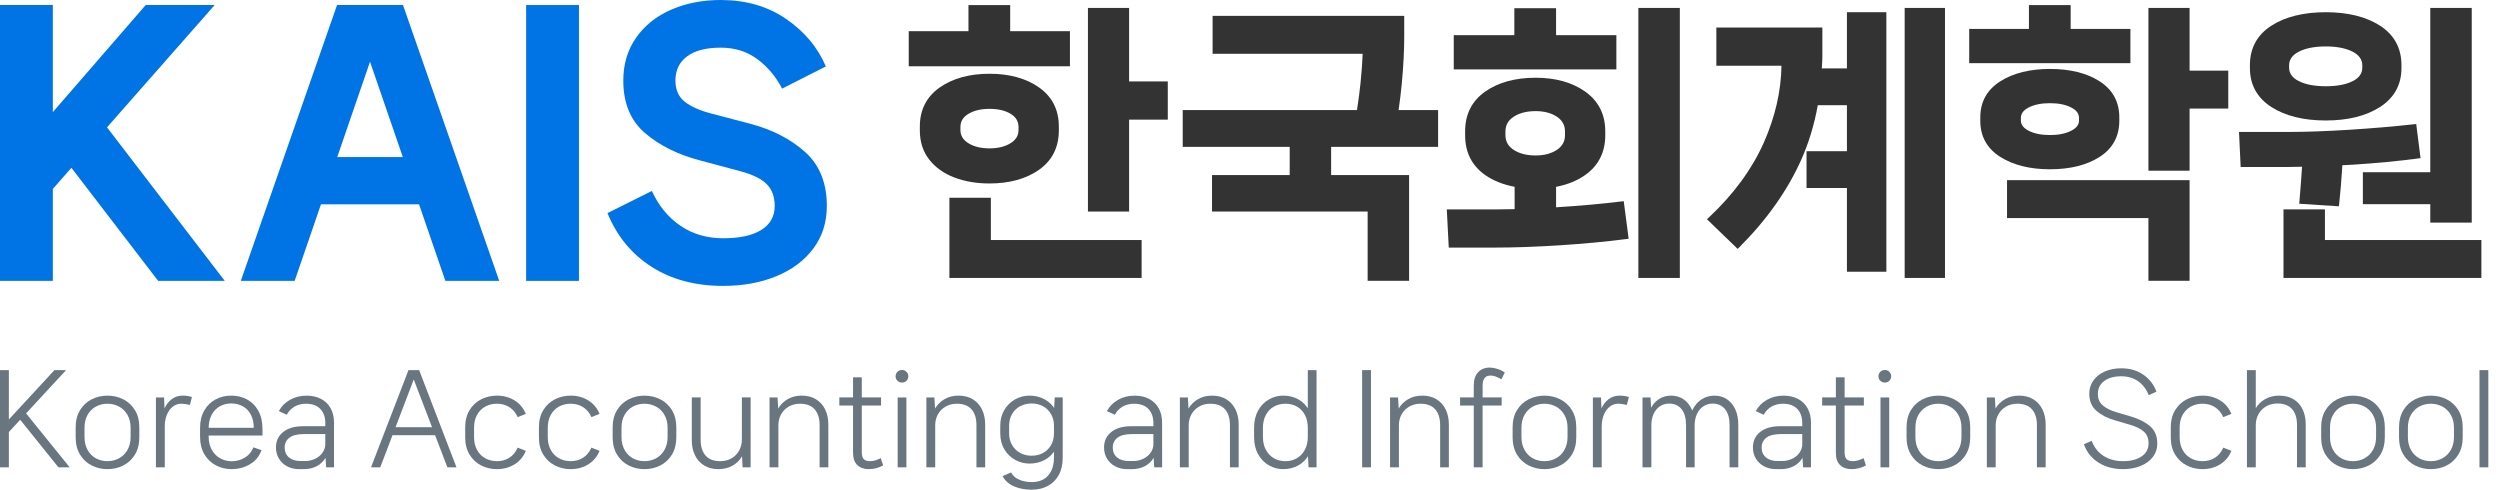
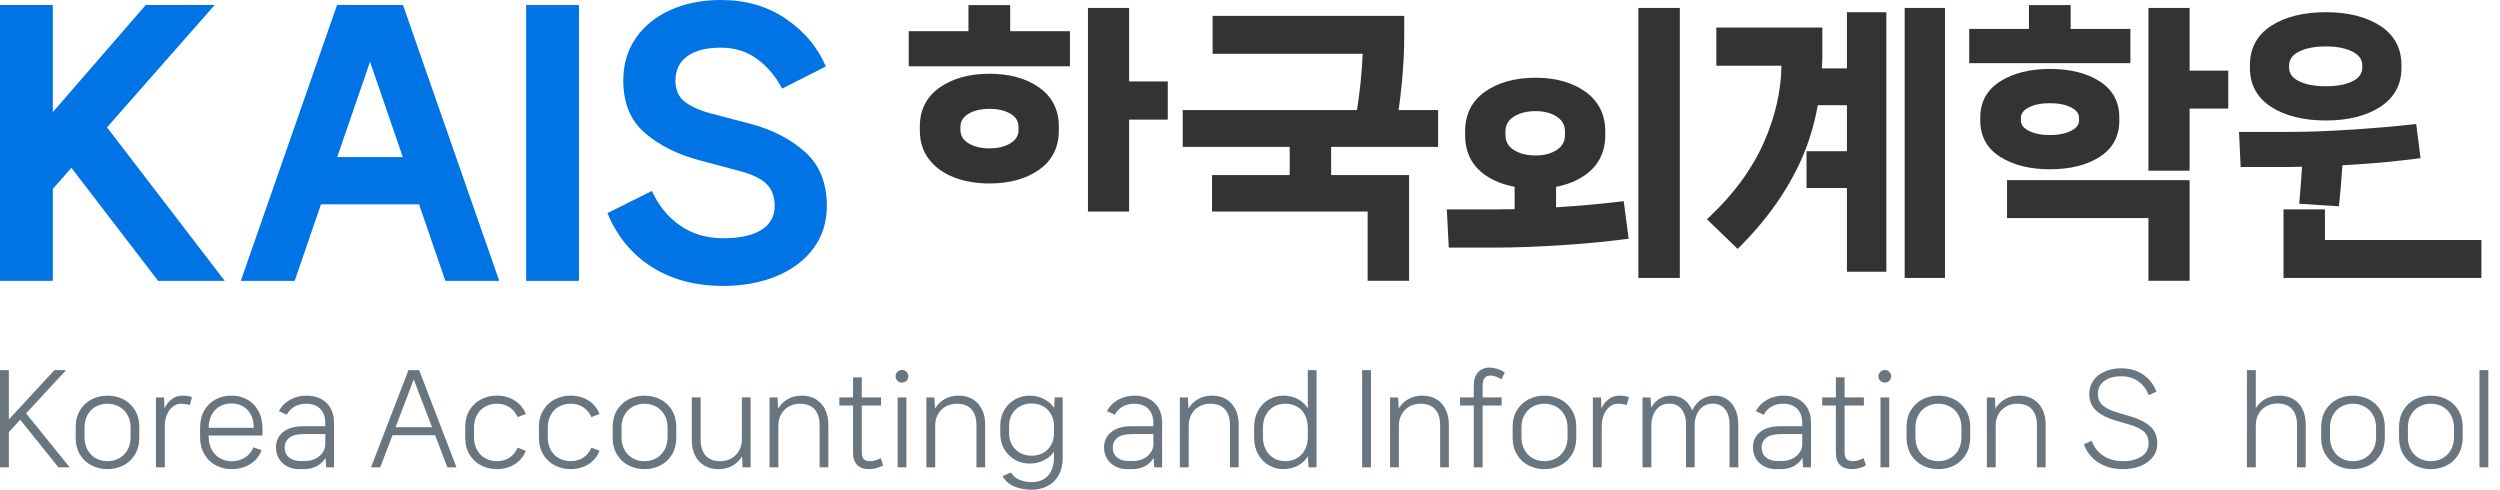
<svg xmlns="http://www.w3.org/2000/svg" width="204" height="40" viewBox="0 0 204 40" fill="none">
  <path d="M17.517 0.41H11.889L4.311 9.148V0.41H0V22.919H4.311V15.416L5.827 13.693L12.904 22.919H18.34L8.732 10.392L17.517 0.41Z" fill="#0074E5" />
  <path d="M27.503 0.41L19.65 22.919H24.044L26.191 16.676H34.196L36.343 22.919H40.737L32.884 0.41H27.503ZM27.519 12.815L30.194 5.037L32.869 12.815H27.519Z" fill="#0074E5" />
  <path d="M47.243 0.41H42.933V22.919H47.243V0.41Z" fill="#0074E5" />
  <path d="M61.237 10.103L58.107 9.283C57.119 9.027 56.373 8.699 55.87 8.297C55.366 7.896 55.115 7.321 55.115 6.572C55.115 5.732 55.43 5.076 56.064 4.601C56.695 4.126 57.615 3.889 58.823 3.889C59.958 3.889 60.945 4.198 61.789 4.819C62.629 5.44 63.307 6.243 63.82 7.23L67.389 5.422C66.729 3.871 65.649 2.579 64.149 1.547C62.648 0.517 60.872 0 58.822 0C57.321 0 55.967 0.265 54.759 0.794C53.551 1.323 52.599 2.085 51.903 3.08C51.207 4.076 50.861 5.24 50.861 6.572C50.861 8.416 51.45 9.844 52.632 10.857C53.811 11.87 55.307 12.615 57.12 13.089L60.388 13.965C61.414 14.239 62.14 14.595 62.57 15.033C63 15.471 63.216 16.064 63.216 16.813C63.216 17.653 62.854 18.301 62.131 18.757C61.407 19.213 60.368 19.442 59.014 19.442C57.678 19.442 56.511 19.099 55.514 18.415C54.516 17.731 53.743 16.786 53.193 15.581L49.569 17.389C50.338 19.269 51.537 20.729 53.166 21.77C54.794 22.81 56.744 23.33 59.013 23.33C60.606 23.33 62.044 23.071 63.323 22.55C64.605 22.03 65.617 21.277 66.359 20.292C67.099 19.306 67.47 18.146 67.47 16.814C67.47 14.934 66.88 13.464 65.698 12.405C64.517 11.346 63.031 10.58 61.236 10.104L61.237 10.103Z" fill="#0074E5" />
  <path d="M92.135 0.647H88.776V17.263H92.135V9.762H95.291V6.644H92.135V0.647Z" fill="#333333" />
-   <path d="M80.854 16.137H77.471V22.68H93.156V19.586H80.854V16.137Z" fill="#333333" />
  <path d="M80.741 14.971C82.369 14.971 83.729 14.596 84.781 13.857C85.856 13.102 86.401 12.021 86.401 10.645V10.321C86.401 8.959 85.856 7.886 84.781 7.132C83.73 6.393 82.37 6.018 80.741 6.018C79.112 6.018 77.748 6.393 76.689 7.131C75.607 7.886 75.059 8.959 75.059 10.321V10.645C75.059 11.568 75.315 12.366 75.82 13.016C76.323 13.661 77.013 14.154 77.871 14.482C78.719 14.806 79.685 14.971 80.741 14.971ZM83.112 10.599C83.112 11.054 82.905 11.406 82.477 11.676C82.026 11.962 81.442 12.107 80.741 12.107C80.04 12.107 79.457 11.962 79.005 11.676C78.577 11.406 78.37 11.053 78.37 10.599V10.367C78.37 9.914 78.577 9.566 79.003 9.302C79.455 9.023 80.04 8.882 80.741 8.882C81.456 8.882 82.044 9.023 82.489 9.301C82.907 9.564 83.112 9.913 83.112 10.367V10.599Z" fill="#333333" />
  <path d="M87.307 2.545H82.431V0.416H79.027V2.545H74.153V5.409H87.307V2.545Z" fill="#333333" />
  <path d="M114.388 6.799C114.518 5.422 114.585 4.138 114.585 2.982V1.296H98.948V4.39H111.192C111.171 5.029 111.114 5.828 111.02 6.77C110.955 7.42 110.861 8.077 110.77 8.71L110.73 8.982H96.51V11.984H105.239V14.284H98.901V17.262H111.599V22.912H114.982V14.284H108.62V11.984H117.349V8.982H114.127C114.24 8.174 114.323 7.475 114.389 6.798L114.388 6.799Z" fill="#333333" />
  <path d="M137.074 0.647H133.691V22.68H137.074V0.647Z" fill="#333333" />
  <path d="M132.293 16.439C130.661 16.638 128.892 16.797 127.036 16.912L126.976 16.916V15.245C127.905 15.067 128.707 14.74 129.362 14.274C130.442 13.504 130.99 12.415 130.99 11.04V10.716C130.99 9.339 130.442 8.252 129.362 7.481C128.301 6.726 126.937 6.343 125.308 6.343C123.647 6.343 122.264 6.721 121.196 7.469C120.107 8.231 119.554 9.323 119.554 10.716V11.04C119.554 12.431 120.107 13.524 121.196 14.287C121.85 14.744 122.656 15.066 123.593 15.243V17.066C123.096 17.078 122.618 17.086 122.174 17.086H118.059L118.219 20.204H121.896C123.506 20.204 125.307 20.142 127.247 20.018C129.198 19.894 131.029 19.723 132.694 19.508L132.897 19.481L132.497 16.415L132.295 16.44L132.293 16.439ZM127.703 11.016C127.703 11.534 127.49 11.929 127.05 12.223C126.592 12.53 126.006 12.686 125.308 12.686C124.578 12.686 123.972 12.53 123.506 12.222C123.061 11.929 122.844 11.534 122.844 11.016V10.737C122.844 10.219 123.061 9.825 123.506 9.531C123.973 9.223 124.579 9.067 125.308 9.067C126.005 9.067 126.592 9.223 127.05 9.53C127.489 9.825 127.703 10.22 127.703 10.737V11.016Z" fill="#333333" />
-   <path d="M131.896 2.87H126.975V0.67H123.57V2.87H118.626V5.663H131.896V2.87Z" fill="#333333" />
  <path d="M150.709 5.579H148.66L148.67 5.422C148.688 5.144 148.705 4.866 148.705 4.58V2.245H140.054V5.363H145.368C145.339 7.436 144.852 9.547 143.925 11.64C142.965 13.803 141.459 15.857 139.445 17.744L139.288 17.89L141.793 20.31L141.936 20.168C144.171 17.938 145.877 15.522 147.003 12.986C147.597 11.652 148.044 10.172 148.333 8.582H150.709V12.34H147.413V15.342H150.709V22.172H153.927V0.994H150.709V5.579Z" fill="#333333" />
  <path d="M158.711 0.647H155.421V22.68H158.711V0.647Z" fill="#333333" />
  <path d="M173.841 2.36H168.966V0.416H165.561V2.36H160.687V5.154H173.841V2.36Z" fill="#333333" />
  <path d="M178.67 0.647H175.311V13.929H178.67V8.859H181.826V5.764H178.67V0.647Z" fill="#333333" />
  <path d="M163.774 17.795H175.311V22.912H178.67V14.701H163.774V17.795Z" fill="#333333" />
  <path d="M171.321 12.808C172.393 12.122 172.936 11.13 172.936 9.858V9.58C172.936 8.309 172.393 7.315 171.321 6.631C170.279 5.963 168.918 5.625 167.275 5.625C165.648 5.625 164.288 5.963 163.231 6.63C162.144 7.314 161.592 8.306 161.592 9.58V9.858C161.592 11.132 162.144 12.125 163.231 12.809C164.288 13.475 165.648 13.813 167.275 13.813C168.917 13.813 170.278 13.475 171.321 12.808ZM169.026 10.661C168.569 10.899 167.981 11.02 167.275 11.02C166.569 11.02 165.982 10.899 165.525 10.661C165.107 10.442 164.904 10.172 164.904 9.836V9.628C164.904 9.274 165.107 8.997 165.525 8.779C165.982 8.54 166.57 8.419 167.275 8.419C167.98 8.419 168.569 8.54 169.026 8.779C169.444 8.997 169.647 9.274 169.647 9.628V9.836C169.647 10.173 169.444 10.443 169.026 10.661Z" fill="#333333" />
-   <path d="M192.81 16.661H198.311V18.165H201.694V0.647H198.311V14.053H192.81V16.661Z" fill="#333333" />
  <path d="M189.714 19.586V17.085H186.333V22.68H202.481V19.586H189.714Z" fill="#333333" />
  <path d="M187.664 13.609L187.848 13.605C187.8 14.369 187.728 15.312 187.635 16.416L187.618 16.623L190.853 16.835L190.875 16.641C190.97 15.804 191.06 14.742 191.138 13.481L191.359 13.471C191.549 13.463 191.739 13.454 191.938 13.442C193.89 13.318 195.699 13.146 197.313 12.931L197.516 12.905L197.163 10.118L196.963 10.141C195.317 10.323 193.532 10.475 191.656 10.592C189.801 10.707 188.172 10.765 186.818 10.765H182.703L182.838 13.629H186.539C186.898 13.629 187.282 13.619 187.665 13.61L187.664 13.609Z" fill="#333333" />
  <path d="M185.347 8.734C186.482 9.462 187.976 9.832 189.788 9.832C191.584 9.832 193.07 9.463 194.206 8.734C195.369 7.987 195.959 6.916 195.959 5.552V5.321C195.959 3.926 195.369 2.84 194.205 2.093C193.069 1.365 191.583 0.996 189.788 0.996C187.977 0.996 186.483 1.365 185.347 2.094C184.184 2.841 183.593 3.927 183.593 5.322V5.553C183.593 6.917 184.184 7.988 185.347 8.734V8.734ZM192.764 5.506C192.764 5.983 192.516 6.344 192.004 6.61C191.456 6.894 190.71 7.038 189.789 7.038C188.867 7.038 188.117 6.894 187.562 6.609C187.043 6.344 186.79 5.982 186.79 5.506V5.343C186.79 4.867 187.044 4.502 187.563 4.228C188.118 3.937 188.867 3.789 189.789 3.789C190.695 3.789 191.436 3.936 191.991 4.228C192.511 4.502 192.764 4.867 192.764 5.343V5.506Z" fill="#333333" />
  <path d="M0 38.135V30.202H0.722V38.135H0ZM0.386 35.618L0.158 34.839L4.442 30.202H5.391L0.386 35.618ZM4.769 38.135L1.256 33.764L1.978 33.547L5.688 38.135H4.768H4.769Z" fill="#69767F" />
  <path d="M8.767 38.282C8.305 38.282 7.877 38.182 7.48 37.981C7.085 37.781 6.769 37.485 6.53 37.094C6.293 36.702 6.175 36.237 6.175 35.698V34.86C6.175 34.32 6.293 33.857 6.53 33.469C6.769 33.08 7.085 32.785 7.48 32.585C7.876 32.385 8.305 32.285 8.767 32.285C9.236 32.285 9.668 32.385 10.063 32.585C10.459 32.785 10.775 33.08 11.012 33.469C11.25 33.856 11.368 34.32 11.368 34.86V35.698C11.368 36.238 11.25 36.703 11.012 37.094C10.775 37.485 10.459 37.781 10.063 37.981C9.668 38.182 9.236 38.282 8.767 38.282ZM8.767 37.632C9.11 37.632 9.425 37.554 9.712 37.4C9.998 37.245 10.227 37.018 10.399 36.719C10.571 36.419 10.657 36.07 10.657 35.667V34.898C10.657 34.497 10.571 34.148 10.399 33.852C10.228 33.555 9.999 33.33 9.712 33.176C9.424 33.022 9.109 32.944 8.767 32.944C8.424 32.944 8.11 33.022 7.827 33.176C7.543 33.33 7.317 33.554 7.149 33.847C6.981 34.139 6.897 34.49 6.897 34.898V35.667C6.897 36.07 6.981 36.419 7.149 36.719C7.317 37.018 7.543 37.245 7.827 37.4C8.11 37.554 8.424 37.632 8.767 37.632Z" fill="#69767F" />
  <path d="M12.723 38.135V32.431H13.387L13.446 33.813V38.135H12.723ZM13.16 34.414C13.186 34.027 13.271 33.669 13.417 33.344C13.562 33.019 13.762 32.76 14.015 32.569C14.269 32.379 14.565 32.283 14.901 32.283C15.045 32.283 15.183 32.293 15.312 32.312C15.44 32.331 15.556 32.361 15.662 32.401L15.495 33.042C15.231 32.977 14.997 32.943 14.792 32.943C14.528 32.943 14.294 33.026 14.089 33.19C13.885 33.354 13.727 33.575 13.615 33.851C13.503 34.127 13.446 34.427 13.446 34.749L13.16 34.414Z" fill="#69767F" />
  <path d="M18.907 38.282C18.445 38.282 18.018 38.181 17.626 37.976C17.233 37.773 16.919 37.471 16.681 37.074C16.444 36.675 16.325 36.201 16.325 35.647V34.917C16.325 34.364 16.439 33.89 16.671 33.491C16.901 33.094 17.21 32.793 17.596 32.588C17.982 32.385 18.405 32.283 18.867 32.283C19.343 32.283 19.772 32.386 20.158 32.594C20.544 32.801 20.851 33.109 21.079 33.521C21.307 33.932 21.419 34.427 21.419 35.006V35.538H16.641V34.907H20.707C20.707 34.498 20.629 34.145 20.474 33.845C20.319 33.546 20.103 33.318 19.826 33.16C19.55 33.002 19.23 32.922 18.866 32.922C18.523 32.922 18.211 33.001 17.931 33.16C17.652 33.318 17.43 33.549 17.268 33.854C17.106 34.16 17.026 34.524 17.026 34.944V35.615C17.026 36.036 17.112 36.401 17.283 36.706C17.454 37.012 17.683 37.244 17.971 37.401C18.258 37.559 18.57 37.639 18.907 37.639C19.295 37.639 19.653 37.54 19.979 37.342C20.306 37.145 20.538 36.865 20.677 36.504L21.34 36.73C21.162 37.23 20.849 37.614 20.4 37.88C19.952 38.147 19.454 38.279 18.907 38.279L18.907 38.282Z" fill="#69767F" />
  <path d="M24.408 38.282C24.045 38.282 23.72 38.206 23.433 38.055C23.146 37.904 22.922 37.693 22.76 37.424C22.598 37.154 22.518 36.85 22.518 36.516C22.518 35.989 22.713 35.567 23.106 35.252C23.499 34.938 24.044 34.779 24.744 34.779H26.802V35.422H24.792C24.265 35.422 23.872 35.519 23.615 35.717C23.358 35.914 23.229 36.181 23.229 36.516C23.229 36.859 23.346 37.128 23.581 37.325C23.815 37.522 24.13 37.62 24.526 37.62H24.891C25.18 37.62 25.454 37.561 25.707 37.443C25.96 37.325 26.165 37.155 26.32 36.935C26.474 36.715 26.552 36.462 26.552 36.18L26.81 36.466C26.796 36.815 26.704 37.128 26.533 37.404C26.362 37.68 26.125 37.895 25.825 38.05C25.526 38.205 25.18 38.282 24.792 38.282H24.408ZM26.614 38.135L26.544 37.059V34.533C26.544 34.041 26.409 33.653 26.138 33.37C25.867 33.088 25.479 32.945 24.972 32.945C24.609 32.945 24.294 33.025 24.027 33.183C23.76 33.34 23.551 33.561 23.398 33.844L22.755 33.548C22.952 33.166 23.253 32.86 23.656 32.63C24.058 32.4 24.513 32.285 25.021 32.285C25.462 32.285 25.851 32.372 26.189 32.547C26.525 32.72 26.788 32.974 26.974 33.306C27.163 33.639 27.256 34.033 27.256 34.485V38.136H26.614V38.135Z" fill="#69767F" />
  <path d="M30.275 38.135L33.332 30.202H34.053L31.027 38.135H30.275ZM31.809 35.51V34.859H35.766V35.51H31.809ZM36.508 38.135L33.47 30.202H34.202L37.249 38.135H36.508Z" fill="#69767F" />
  <path d="M40.552 38.282C40.091 38.282 39.663 38.182 39.266 37.981C38.87 37.781 38.553 37.486 38.317 37.098C38.079 36.711 37.961 36.246 37.961 35.706V34.858C37.961 34.318 38.079 33.855 38.317 33.467C38.553 33.078 38.87 32.784 39.266 32.583C39.662 32.383 40.09 32.283 40.552 32.283C41.08 32.283 41.555 32.41 41.977 32.667C42.399 32.924 42.709 33.292 42.907 33.773L42.244 34.038C42.086 33.684 41.86 33.412 41.566 33.224C41.273 33.037 40.935 32.943 40.552 32.943C40.203 32.943 39.886 33.021 39.603 33.175C39.319 33.329 39.094 33.554 38.931 33.846C38.765 34.139 38.683 34.489 38.683 34.897V35.666C38.683 36.075 38.765 36.426 38.931 36.723C39.095 37.02 39.319 37.245 39.603 37.399C39.886 37.553 40.203 37.631 40.552 37.631C40.935 37.631 41.273 37.537 41.566 37.35C41.86 37.162 42.086 36.887 42.244 36.526L42.907 36.791C42.709 37.272 42.398 37.64 41.977 37.897C41.555 38.154 41.08 38.282 40.552 38.282Z" fill="#69767F" />
  <path d="M46.568 38.282C46.107 38.282 45.678 38.182 45.282 37.981C44.886 37.781 44.569 37.486 44.333 37.098C44.094 36.711 43.977 36.246 43.977 35.706V34.858C43.977 34.318 44.095 33.855 44.333 33.467C44.569 33.078 44.886 32.784 45.282 32.583C45.678 32.383 46.106 32.283 46.568 32.283C47.096 32.283 47.571 32.41 47.993 32.667C48.415 32.924 48.725 33.292 48.923 33.773L48.26 34.038C48.102 33.684 47.876 33.412 47.582 33.224C47.289 33.037 46.951 32.943 46.568 32.943C46.219 32.943 45.901 33.021 45.619 33.175C45.335 33.329 45.11 33.554 44.947 33.846C44.781 34.139 44.699 34.489 44.699 34.897V35.666C44.699 36.075 44.781 36.426 44.947 36.723C45.111 37.02 45.335 37.245 45.619 37.399C45.901 37.553 46.219 37.631 46.568 37.631C46.951 37.631 47.289 37.537 47.582 37.35C47.876 37.162 48.102 36.887 48.26 36.526L48.923 36.791C48.725 37.272 48.414 37.64 47.993 37.897C47.571 38.154 47.096 38.282 46.568 38.282Z" fill="#69767F" />
  <path d="M52.585 38.282C52.124 38.282 51.695 38.182 51.298 37.981C50.902 37.781 50.586 37.485 50.349 37.094C50.111 36.702 49.993 36.237 49.993 35.698V34.86C49.993 34.32 50.112 33.857 50.349 33.469C50.586 33.08 50.902 32.785 51.298 32.585C51.694 32.385 52.123 32.285 52.585 32.285C53.053 32.285 53.485 32.385 53.881 32.585C54.277 32.785 54.593 33.08 54.831 33.469C55.068 33.856 55.187 34.32 55.187 34.86V35.698C55.187 36.238 55.068 36.703 54.831 37.094C54.593 37.485 54.277 37.781 53.881 37.981C53.485 38.182 53.053 38.282 52.585 38.282ZM52.585 37.632C52.928 37.632 53.243 37.554 53.529 37.4C53.816 37.245 54.046 37.018 54.217 36.719C54.389 36.419 54.475 36.07 54.475 35.667V34.898C54.475 34.497 54.389 34.148 54.217 33.852C54.046 33.555 53.816 33.33 53.529 33.176C53.242 33.022 52.927 32.944 52.585 32.944C52.242 32.944 51.929 33.022 51.645 33.176C51.361 33.33 51.135 33.554 50.968 33.847C50.799 34.139 50.715 34.49 50.715 34.898V35.667C50.715 36.07 50.799 36.419 50.968 36.719C51.135 37.018 51.361 37.245 51.645 37.4C51.929 37.554 52.242 37.632 52.585 37.632Z" fill="#69767F" />
  <path d="M57.174 35.886C57.174 36.437 57.307 36.867 57.574 37.173C57.842 37.479 58.24 37.632 58.767 37.632C59.11 37.632 59.414 37.556 59.681 37.405C59.949 37.253 60.158 37.043 60.31 36.773C60.461 36.503 60.537 36.197 60.537 35.855L60.854 36.151C60.84 36.552 60.738 36.916 60.547 37.241C60.357 37.566 60.094 37.822 59.761 38.006C59.428 38.19 59.048 38.282 58.618 38.282C58.176 38.282 57.792 38.183 57.465 37.985C57.139 37.789 56.887 37.512 56.714 37.156C56.538 36.801 56.451 36.391 56.451 35.923V32.43H57.173V35.885L57.174 35.886ZM60.537 32.43H61.25V38.134H60.596L60.537 36.99V32.43Z" fill="#69767F" />
  <path d="M63.516 38.135H62.794V32.431H63.446L63.516 33.577L63.516 38.135ZM66.879 34.681C66.879 34.135 66.745 33.709 66.478 33.403C66.211 33.097 65.81 32.944 65.277 32.944C64.94 32.944 64.638 33.02 64.371 33.171C64.105 33.322 63.895 33.531 63.743 33.798C63.591 34.064 63.516 34.368 63.516 34.711L63.198 34.414C63.211 34.014 63.314 33.652 63.505 33.329C63.697 33.006 63.957 32.752 64.287 32.564C64.617 32.375 64.997 32.283 65.425 32.283C65.866 32.283 66.251 32.38 66.577 32.578C66.903 32.775 67.155 33.051 67.33 33.407C67.504 33.762 67.592 34.174 67.592 34.64V38.133H66.88V34.679L66.879 34.681Z" fill="#69767F" />
  <path d="M68.49 33.092V32.43H71.894V33.092H68.49ZM70.905 38.282C70.503 38.282 70.186 38.172 69.956 37.952C69.725 37.732 69.609 37.398 69.609 36.95V30.793H70.322V36.88C70.322 37.17 70.377 37.367 70.49 37.473C70.602 37.578 70.767 37.63 70.985 37.63C71.136 37.63 71.28 37.61 71.415 37.57C71.551 37.532 71.7 37.47 71.866 37.384L72.064 37.975C71.898 38.075 71.713 38.15 71.509 38.203C71.305 38.255 71.103 38.282 70.905 38.282Z" fill="#69767F" />
  <path d="M73.605 31.218C73.46 31.218 73.336 31.169 73.234 31.07C73.131 30.971 73.08 30.849 73.08 30.705C73.08 30.561 73.131 30.439 73.234 30.34C73.335 30.241 73.46 30.192 73.605 30.192C73.75 30.192 73.871 30.242 73.971 30.345C74.07 30.447 74.12 30.567 74.12 30.705C74.12 30.849 74.07 30.971 73.971 31.07C73.871 31.169 73.749 31.218 73.605 31.218ZM73.249 38.135V32.431H73.962V38.135H73.249Z" fill="#69767F" />
  <path d="M76.313 38.135H75.592V32.431H76.244L76.314 33.577L76.313 38.135ZM79.677 34.681C79.677 34.135 79.543 33.709 79.276 33.403C79.008 33.097 78.608 32.944 78.074 32.944C77.738 32.944 77.435 33.02 77.169 33.171C76.902 33.322 76.693 33.531 76.541 33.798C76.388 34.064 76.313 34.368 76.313 34.711L75.996 34.414C76.009 34.014 76.112 33.652 76.302 33.329C76.495 33.006 76.754 32.752 77.085 32.564C77.415 32.375 77.795 32.283 78.223 32.283C78.664 32.283 79.049 32.38 79.375 32.578C79.701 32.775 79.953 33.051 80.128 33.407C80.302 33.762 80.39 34.174 80.39 34.64V38.133H79.678V34.679L79.677 34.681Z" fill="#69767F" />
  <path d="M84.005 37.828C83.596 37.828 83.209 37.728 82.842 37.528C82.476 37.327 82.181 37.041 81.957 36.669C81.734 36.296 81.621 35.864 81.621 35.372V34.739C81.621 34.253 81.733 33.821 81.957 33.447C82.181 33.072 82.476 32.785 82.842 32.583C83.209 32.383 83.596 32.283 84.005 32.283C84.453 32.283 84.864 32.383 85.237 32.583C85.609 32.784 85.903 33.07 86.118 33.442C86.332 33.814 86.439 34.247 86.439 34.739V35.372C86.439 35.871 86.332 36.307 86.118 36.679C85.903 37.051 85.612 37.335 85.242 37.533C84.873 37.73 84.46 37.828 84.005 37.828ZM84.194 39.96C83.646 39.96 83.161 39.867 82.739 39.684C82.317 39.5 82.007 39.223 81.809 38.854L82.502 38.549C82.634 38.805 82.851 39.002 83.156 39.136C83.459 39.271 83.804 39.338 84.194 39.338C84.768 39.338 85.212 39.159 85.53 38.8C85.846 38.443 86.004 37.947 86.004 37.315V37.01H86.717V37.365C86.717 37.911 86.608 38.38 86.389 38.771C86.172 39.163 85.871 39.458 85.49 39.658C85.107 39.859 84.674 39.96 84.194 39.96ZM84.183 37.187C84.526 37.187 84.836 37.111 85.115 36.961C85.391 36.809 85.608 36.595 85.767 36.318C85.926 36.041 86.005 35.716 86.005 35.342V34.76C86.005 34.392 85.924 34.068 85.762 33.788C85.6 33.508 85.382 33.294 85.104 33.145C84.827 32.997 84.521 32.924 84.183 32.924C83.84 32.924 83.528 32.997 83.248 33.145C82.968 33.294 82.747 33.505 82.585 33.783C82.424 34.059 82.343 34.383 82.343 34.759V35.341C82.343 35.716 82.424 36.041 82.585 36.317C82.747 36.593 82.968 36.807 83.248 36.96C83.528 37.111 83.84 37.187 84.183 37.187ZM86.004 37.197V33.565L86.064 32.43H86.717V37.196L86.004 37.197Z" fill="#69767F" />
  <path d="M91.978 38.282C91.616 38.282 91.291 38.206 91.005 38.055C90.718 37.904 90.493 37.693 90.331 37.424C90.171 37.154 90.09 36.85 90.09 36.516C90.09 35.989 90.285 35.567 90.678 35.252C91.07 34.938 91.616 34.779 92.315 34.779H94.373V35.422H92.364C91.836 35.422 91.444 35.519 91.187 35.717C90.931 35.914 90.802 36.181 90.802 36.516C90.802 36.859 90.919 37.128 91.152 37.325C91.386 37.522 91.702 37.62 92.098 37.62H92.464C92.754 37.62 93.025 37.561 93.28 37.443C93.534 37.325 93.738 37.155 93.893 36.935C94.048 36.714 94.125 36.462 94.125 36.18L94.383 36.466C94.369 36.815 94.278 37.128 94.106 37.404C93.935 37.68 93.698 37.895 93.399 38.05C93.098 38.205 92.754 38.282 92.365 38.282H91.978ZM94.185 38.135L94.116 37.059V34.533C94.116 34.041 93.981 33.653 93.71 33.37C93.439 33.088 93.051 32.945 92.542 32.945C92.18 32.945 91.865 33.025 91.598 33.183C91.332 33.341 91.121 33.561 90.97 33.844L90.326 33.548C90.524 33.166 90.825 32.86 91.227 32.63C91.628 32.399 92.084 32.285 92.592 32.285C93.034 32.285 93.423 32.372 93.76 32.547C94.096 32.72 94.359 32.974 94.546 33.306C94.734 33.639 94.828 34.033 94.828 34.485V38.136H94.184L94.185 38.135Z" fill="#69767F" />
  <path d="M96.998 38.135H96.277V32.431H96.929L96.999 33.577L96.998 38.135ZM100.363 34.681C100.363 34.135 100.229 33.709 99.962 33.403C99.694 33.097 99.294 32.944 98.76 32.944C98.424 32.944 98.121 33.02 97.855 33.171C97.588 33.322 97.379 33.531 97.227 33.798C97.074 34.064 96.999 34.368 96.999 34.711L96.682 34.414C96.695 34.014 96.798 33.652 96.988 33.329C97.18 33.006 97.44 32.752 97.771 32.564C98.101 32.375 98.481 32.283 98.909 32.283C99.35 32.283 99.735 32.38 100.061 32.578C100.387 32.775 100.638 33.051 100.814 33.407C100.988 33.762 101.076 34.174 101.076 34.64V38.133H100.364V34.679L100.363 34.681Z" fill="#69767F" />
  <path d="M104.709 38.282C104.293 38.282 103.903 38.179 103.541 37.971C103.178 37.764 102.886 37.463 102.665 37.069C102.444 36.674 102.334 36.21 102.334 35.677V34.888C102.334 34.355 102.445 33.891 102.665 33.496C102.886 33.101 103.178 32.801 103.541 32.594C103.903 32.386 104.293 32.283 104.709 32.283C105.164 32.283 105.576 32.384 105.945 32.588C106.314 32.793 106.606 33.091 106.82 33.486C107.034 33.881 107.142 34.348 107.142 34.887V35.676C107.142 36.215 107.034 36.682 106.82 37.077C106.606 37.472 106.314 37.771 105.945 37.974C105.576 38.179 105.164 38.28 104.709 38.28V38.282ZM104.896 37.632C105.239 37.632 105.548 37.553 105.82 37.395C106.095 37.237 106.312 37.008 106.474 36.709C106.636 36.409 106.717 36.056 106.717 35.647V34.917C106.717 34.509 106.638 34.156 106.479 33.856C106.321 33.557 106.103 33.329 105.826 33.175C105.549 33.021 105.238 32.943 104.895 32.943C104.546 32.943 104.233 33.021 103.955 33.175C103.678 33.329 103.459 33.557 103.297 33.856C103.136 34.156 103.055 34.509 103.055 34.917V35.647C103.055 36.056 103.136 36.409 103.297 36.709C103.459 37.008 103.678 37.236 103.955 37.395C104.232 37.552 104.546 37.632 104.896 37.632ZM107.43 38.135H106.776L106.717 37.01V30.202H107.43V38.135Z" fill="#69767F" />
  <path d="M111.15 38.135V30.202H111.871V38.135H111.15Z" fill="#69767F" />
  <path d="M113.429 38.135V32.431H114.081L114.151 33.577V38.135H113.429ZM117.514 34.681C117.514 34.135 117.38 33.709 117.113 33.403C116.846 33.097 116.445 32.944 115.912 32.944C115.575 32.944 115.272 33.02 115.006 33.171C114.739 33.322 114.53 33.531 114.378 33.798C114.226 34.064 114.15 34.368 114.15 34.711L113.833 34.414C113.846 34.014 113.949 33.652 114.14 33.329C114.332 33.006 114.592 32.752 114.922 32.564C115.252 32.375 115.632 32.283 116.06 32.283C116.501 32.283 116.886 32.38 117.212 32.578C117.538 32.775 117.79 33.051 117.965 33.407C118.139 33.762 118.227 34.174 118.227 34.64V38.133H117.515V34.679L117.514 34.681Z" fill="#69767F" />
  <path d="M119.141 33.092V32.43H122.535V33.092H119.141ZM120.259 31.465C120.259 30.99 120.378 30.627 120.615 30.373C120.851 30.12 121.168 29.994 121.564 29.994C121.749 29.994 121.953 30.029 122.177 30.098C122.4 30.166 122.606 30.267 122.79 30.398L122.513 30.951C122.328 30.846 122.169 30.768 122.034 30.719C121.898 30.67 121.768 30.646 121.643 30.646C121.419 30.646 121.252 30.711 121.144 30.842C121.035 30.975 120.981 31.196 120.981 31.504V38.135H120.259V31.465Z" fill="#69767F" />
  <path d="M126.021 38.282C125.56 38.282 125.131 38.182 124.734 37.981C124.338 37.781 124.022 37.485 123.785 37.094C123.547 36.702 123.43 36.237 123.43 35.698V34.86C123.43 34.32 123.548 33.857 123.785 33.469C124.022 33.08 124.338 32.785 124.734 32.585C125.13 32.385 125.559 32.285 126.021 32.285C126.49 32.285 126.922 32.385 127.317 32.585C127.713 32.785 128.029 33.08 128.267 33.469C128.504 33.856 128.623 34.32 128.623 34.86V35.698C128.623 36.238 128.504 36.703 128.267 37.094C128.029 37.485 127.713 37.781 127.317 37.981C126.922 38.182 126.49 38.282 126.021 38.282ZM126.021 37.632C126.364 37.632 126.679 37.554 126.965 37.4C127.252 37.245 127.482 37.018 127.653 36.719C127.825 36.419 127.911 36.07 127.911 35.667V34.898C127.911 34.497 127.825 34.148 127.653 33.852C127.482 33.555 127.252 33.33 126.965 33.176C126.678 33.022 126.364 32.944 126.021 32.944C125.678 32.944 125.365 33.022 125.081 33.176C124.797 33.33 124.572 33.554 124.404 33.847C124.235 34.139 124.151 34.49 124.151 34.898V35.667C124.151 36.07 124.235 36.419 124.404 36.719C124.572 37.018 124.797 37.245 125.081 37.4C125.365 37.554 125.678 37.632 126.021 37.632Z" fill="#69767F" />
  <path d="M129.979 38.135V32.431H130.641L130.701 33.813V38.135H129.979ZM130.414 34.414C130.44 34.027 130.526 33.669 130.671 33.344C130.816 33.019 131.015 32.76 131.27 32.569C131.524 32.379 131.818 32.283 132.156 32.283C132.3 32.283 132.437 32.293 132.567 32.312C132.694 32.331 132.811 32.361 132.918 32.401L132.75 33.042C132.486 32.977 132.252 32.943 132.048 32.943C131.783 32.943 131.549 33.026 131.345 33.19C131.141 33.354 130.983 33.575 130.871 33.851C130.759 34.127 130.703 34.427 130.703 34.749L130.415 34.413L130.414 34.414Z" fill="#69767F" />
  <path d="M134.029 38.135V32.431H134.682L134.752 33.577V38.135H134.029ZM137.58 34.662C137.58 34.122 137.46 33.699 137.219 33.394C136.978 33.088 136.637 32.934 136.196 32.934C135.912 32.934 135.662 33.01 135.444 33.157C135.227 33.304 135.056 33.511 134.934 33.779C134.812 34.044 134.752 34.355 134.752 34.711L134.415 34.503C134.429 34.095 134.515 33.722 134.673 33.384C134.831 33.045 135.057 32.776 135.35 32.579C135.643 32.381 135.982 32.284 136.364 32.284C136.747 32.284 137.083 32.381 137.373 32.579C137.663 32.776 137.887 33.052 138.047 33.408C138.205 33.763 138.283 34.175 138.283 34.641V38.134H137.581V34.661L137.58 34.662ZM141.132 34.662C141.132 34.122 141.01 33.699 140.766 33.394C140.522 33.088 140.183 32.934 139.748 32.934C139.464 32.934 139.212 33.01 138.991 33.157C138.77 33.304 138.596 33.514 138.471 33.783C138.346 34.053 138.283 34.362 138.283 34.711L137.867 34.494C137.873 34.086 137.967 33.713 138.144 33.374C138.323 33.036 138.563 32.769 138.866 32.575C139.17 32.38 139.516 32.285 139.906 32.285C140.288 32.285 140.626 32.382 140.919 32.58C141.212 32.777 141.441 33.053 141.602 33.409C141.763 33.764 141.844 34.176 141.844 34.642V38.135H141.131L141.132 34.662Z" fill="#69767F" />
  <path d="M144.927 38.282C144.564 38.282 144.239 38.206 143.953 38.055C143.666 37.904 143.441 37.693 143.279 37.424C143.119 37.154 143.038 36.85 143.038 36.516C143.038 35.989 143.233 35.567 143.626 35.252C144.019 34.938 144.564 34.779 145.263 34.779H147.321V35.422H145.313C144.785 35.422 144.392 35.519 144.135 35.717C143.879 35.914 143.75 36.181 143.75 36.516C143.75 36.859 143.867 37.128 144.1 37.325C144.334 37.522 144.65 37.62 145.046 37.62H145.412C145.702 37.62 145.973 37.561 146.228 37.443C146.482 37.325 146.686 37.155 146.841 36.935C146.996 36.714 147.074 36.462 147.074 36.18L147.331 36.466C147.318 36.815 147.226 37.128 147.054 37.404C146.883 37.68 146.646 37.895 146.347 38.05C146.046 38.205 145.702 38.282 145.313 38.282H144.927ZM147.133 38.135L147.064 37.059V34.533C147.064 34.041 146.929 33.653 146.658 33.37C146.388 33.088 145.999 32.945 145.491 32.945C145.128 32.945 144.813 33.025 144.547 33.183C144.28 33.341 144.069 33.561 143.918 33.844L143.274 33.548C143.472 33.166 143.773 32.86 144.175 32.63C144.577 32.399 145.032 32.285 145.54 32.285C145.982 32.285 146.371 32.372 146.708 32.547C147.044 32.72 147.307 32.974 147.494 33.306C147.683 33.639 147.776 34.033 147.776 34.485V38.136H147.132L147.133 38.135Z" fill="#69767F" />
  <path d="M148.689 33.092V32.43H152.092V33.092H148.689ZM151.103 38.282C150.701 38.282 150.384 38.172 150.154 37.952C149.923 37.732 149.807 37.398 149.807 36.95V30.793H150.52V36.88C150.52 37.17 150.575 37.367 150.688 37.473C150.8 37.578 150.965 37.63 151.183 37.63C151.334 37.63 151.478 37.61 151.613 37.57C151.749 37.532 151.898 37.47 152.064 37.384L152.262 37.975C152.096 38.075 151.912 38.15 151.707 38.203C151.503 38.255 151.301 38.282 151.103 38.282Z" fill="#69767F" />
  <path d="M153.805 31.218C153.66 31.218 153.536 31.169 153.434 31.07C153.331 30.971 153.28 30.849 153.28 30.705C153.28 30.561 153.331 30.439 153.434 30.34C153.535 30.241 153.659 30.192 153.805 30.192C153.95 30.192 154.071 30.242 154.171 30.345C154.27 30.447 154.319 30.567 154.319 30.705C154.319 30.849 154.27 30.971 154.171 31.07C154.071 31.169 153.949 31.218 153.805 31.218ZM153.448 38.135V32.431H154.161V38.135H153.448Z" fill="#69767F" />
  <path d="M158.166 38.282C157.705 38.282 157.277 38.182 156.88 37.981C156.484 37.781 156.167 37.485 155.931 37.094C155.693 36.702 155.575 36.237 155.575 35.698V34.86C155.575 34.32 155.694 33.857 155.931 33.469C156.167 33.08 156.484 32.785 156.88 32.585C157.276 32.385 157.704 32.285 158.166 32.285C158.635 32.285 159.067 32.385 159.462 32.585C159.858 32.785 160.175 33.08 160.413 33.469C160.649 33.856 160.769 34.32 160.769 34.86V35.698C160.769 36.238 160.649 36.703 160.413 37.094C160.175 37.485 159.858 37.781 159.462 37.981C159.067 38.182 158.635 38.282 158.166 38.282ZM158.166 37.632C158.51 37.632 158.825 37.554 159.11 37.4C159.398 37.245 159.628 37.018 159.799 36.719C159.97 36.419 160.056 36.07 160.056 35.667V34.898C160.056 34.497 159.97 34.148 159.799 33.852C159.628 33.555 159.398 33.33 159.11 33.176C158.824 33.022 158.509 32.944 158.166 32.944C157.824 32.944 157.511 33.022 157.227 33.176C156.943 33.33 156.717 33.554 156.549 33.847C156.38 34.139 156.297 34.49 156.297 34.898V35.667C156.297 36.07 156.38 36.419 156.549 36.719C156.717 37.018 156.943 37.245 157.227 37.4C157.511 37.554 157.823 37.632 158.166 37.632Z" fill="#69767F" />
  <path d="M162.848 38.135H162.126V32.431H162.779L162.849 33.577L162.848 38.135ZM166.212 34.681C166.212 34.135 166.078 33.709 165.811 33.403C165.543 33.097 165.143 32.944 164.609 32.944C164.273 32.944 163.97 33.02 163.704 33.171C163.437 33.322 163.227 33.531 163.075 33.798C162.923 34.064 162.848 34.368 162.848 34.711L162.531 34.414C162.544 34.014 162.647 33.652 162.837 33.329C163.029 33.006 163.289 32.752 163.62 32.564C163.95 32.375 164.329 32.283 164.758 32.283C165.199 32.283 165.584 32.38 165.91 32.578C166.236 32.775 166.487 33.051 166.663 33.407C166.836 33.762 166.925 34.174 166.925 34.64V38.133H166.212V34.679L166.212 34.681Z" fill="#69767F" />
  <path d="M170.682 35.973C170.886 36.513 171.211 36.925 171.657 37.206C172.102 37.49 172.632 37.631 173.245 37.631C173.865 37.631 174.366 37.502 174.749 37.245C175.131 36.989 175.323 36.634 175.323 36.18C175.323 35.759 175.187 35.434 174.917 35.203C174.646 34.973 174.267 34.789 173.779 34.652L172.572 34.297C171.952 34.118 171.45 33.859 171.064 33.518C170.677 33.175 170.484 32.715 170.484 32.136C170.484 31.722 170.598 31.356 170.826 31.04C171.053 30.724 171.364 30.481 171.76 30.31C172.156 30.139 172.598 30.053 173.086 30.053C173.791 30.053 174.395 30.228 174.897 30.576C175.398 30.925 175.754 31.385 175.965 31.957L175.342 32.244C175.144 31.757 174.853 31.379 174.471 31.109C174.089 30.839 173.628 30.704 173.086 30.704C172.519 30.704 172.061 30.831 171.71 31.088C171.361 31.345 171.186 31.694 171.186 32.135C171.186 32.542 171.323 32.861 171.598 33.091C171.872 33.321 172.246 33.505 172.72 33.644L173.927 33.999C174.56 34.189 175.07 34.453 175.455 34.788C175.841 35.124 176.034 35.588 176.034 36.18C176.034 36.607 175.912 36.98 175.668 37.295C175.424 37.611 175.09 37.855 174.669 38.025C174.246 38.196 173.771 38.282 173.243 38.282C172.471 38.282 171.804 38.105 171.24 37.749C170.676 37.395 170.278 36.895 170.048 36.25L170.681 35.973H170.682Z" fill="#69767F" />
-   <path d="M179.728 38.282C179.267 38.282 178.838 38.182 178.441 37.981C178.045 37.781 177.729 37.486 177.492 37.098C177.254 36.711 177.136 36.246 177.136 35.706V34.858C177.136 34.318 177.255 33.855 177.492 33.467C177.729 33.078 178.045 32.784 178.441 32.583C178.837 32.383 179.266 32.283 179.728 32.283C180.256 32.283 180.73 32.41 181.153 32.667C181.575 32.924 181.885 33.292 182.083 33.773L181.42 34.038C181.262 33.684 181.035 33.412 180.742 33.224C180.449 33.037 180.11 32.943 179.728 32.943C179.379 32.943 179.061 33.021 178.779 33.175C178.495 33.329 178.27 33.554 178.106 33.846C177.941 34.139 177.859 34.489 177.859 34.897V35.666C177.859 36.075 177.941 36.426 178.106 36.723C178.271 37.02 178.495 37.245 178.779 37.399C179.061 37.553 179.379 37.631 179.728 37.631C180.11 37.631 180.449 37.537 180.742 37.35C181.035 37.162 181.262 36.887 181.42 36.526L182.083 36.791C181.885 37.272 181.574 37.64 181.153 37.897C180.73 38.154 180.256 38.282 179.728 38.282Z" fill="#69767F" />
  <path d="M183.35 38.135V30.202H184.072V38.135H183.35ZM187.435 34.671C187.435 34.118 187.302 33.689 187.034 33.384C186.767 33.078 186.37 32.925 185.842 32.925C185.499 32.925 185.194 33 184.927 33.151C184.66 33.303 184.45 33.514 184.298 33.783C184.146 34.053 184.071 34.362 184.071 34.711L183.754 34.405C183.775 34.004 183.878 33.641 184.065 33.319C184.254 32.997 184.515 32.744 184.848 32.56C185.181 32.375 185.562 32.284 185.991 32.284C186.433 32.284 186.817 32.38 187.143 32.574C187.471 32.768 187.719 33.042 187.891 33.398C188.062 33.754 188.148 34.165 188.148 34.631V38.134H187.435V34.671Z" fill="#69767F" />
  <path d="M191.999 38.282C191.537 38.282 191.109 38.182 190.712 37.981C190.316 37.781 189.999 37.485 189.763 37.094C189.525 36.702 189.407 36.237 189.407 35.698V34.86C189.407 34.32 189.526 33.857 189.763 33.469C189.999 33.08 190.316 32.785 190.712 32.585C191.108 32.385 191.537 32.285 191.999 32.285C192.467 32.285 192.899 32.385 193.294 32.585C193.69 32.785 194.007 33.08 194.245 33.469C194.481 33.856 194.601 34.32 194.601 34.86V35.698C194.601 36.238 194.481 36.703 194.245 37.094C194.007 37.485 193.69 37.781 193.294 37.981C192.899 38.182 192.467 38.282 191.999 38.282ZM191.999 37.632C192.342 37.632 192.657 37.554 192.943 37.4C193.23 37.245 193.46 37.018 193.631 36.719C193.802 36.419 193.888 36.07 193.888 35.667V34.898C193.888 34.497 193.802 34.148 193.631 33.852C193.46 33.555 193.23 33.33 192.943 33.176C192.656 33.022 192.341 32.944 191.999 32.944C191.656 32.944 191.343 33.022 191.059 33.176C190.775 33.33 190.549 33.554 190.381 33.847C190.212 34.139 190.129 34.49 190.129 34.898V35.667C190.129 36.07 190.212 36.419 190.381 36.719C190.549 37.018 190.775 37.245 191.059 37.4C191.343 37.554 191.655 37.632 191.999 37.632Z" fill="#69767F" />
  <path d="M198.354 38.282C197.892 38.282 197.464 38.182 197.067 37.981C196.671 37.781 196.354 37.485 196.118 37.094C195.88 36.702 195.762 36.237 195.762 35.698V34.86C195.762 34.32 195.881 33.857 196.118 33.469C196.354 33.08 196.671 32.785 197.067 32.585C197.463 32.385 197.892 32.285 198.354 32.285C198.822 32.285 199.254 32.385 199.649 32.585C200.045 32.785 200.362 33.08 200.6 33.469C200.836 33.856 200.956 34.32 200.956 34.86V35.698C200.956 36.238 200.836 36.703 200.6 37.094C200.362 37.485 200.045 37.781 199.649 37.981C199.254 38.182 198.822 38.282 198.354 38.282ZM198.354 37.632C198.697 37.632 199.012 37.554 199.298 37.4C199.585 37.245 199.815 37.018 199.986 36.719C200.157 36.419 200.243 36.07 200.243 35.667V34.898C200.243 34.497 200.157 34.148 199.986 33.852C199.815 33.555 199.585 33.33 199.298 33.176C199.011 33.022 198.696 32.944 198.354 32.944C198.011 32.944 197.698 33.022 197.414 33.176C197.13 33.33 196.904 33.554 196.736 33.847C196.567 34.139 196.484 34.49 196.484 34.898V35.667C196.484 36.07 196.567 36.419 196.736 36.719C196.904 37.018 197.13 37.245 197.414 37.4C197.698 37.554 198.01 37.632 198.354 37.632Z" fill="#69767F" />
  <path d="M202.325 38.135V30.202H203.047V38.135H202.325Z" fill="#69767F" />
</svg>